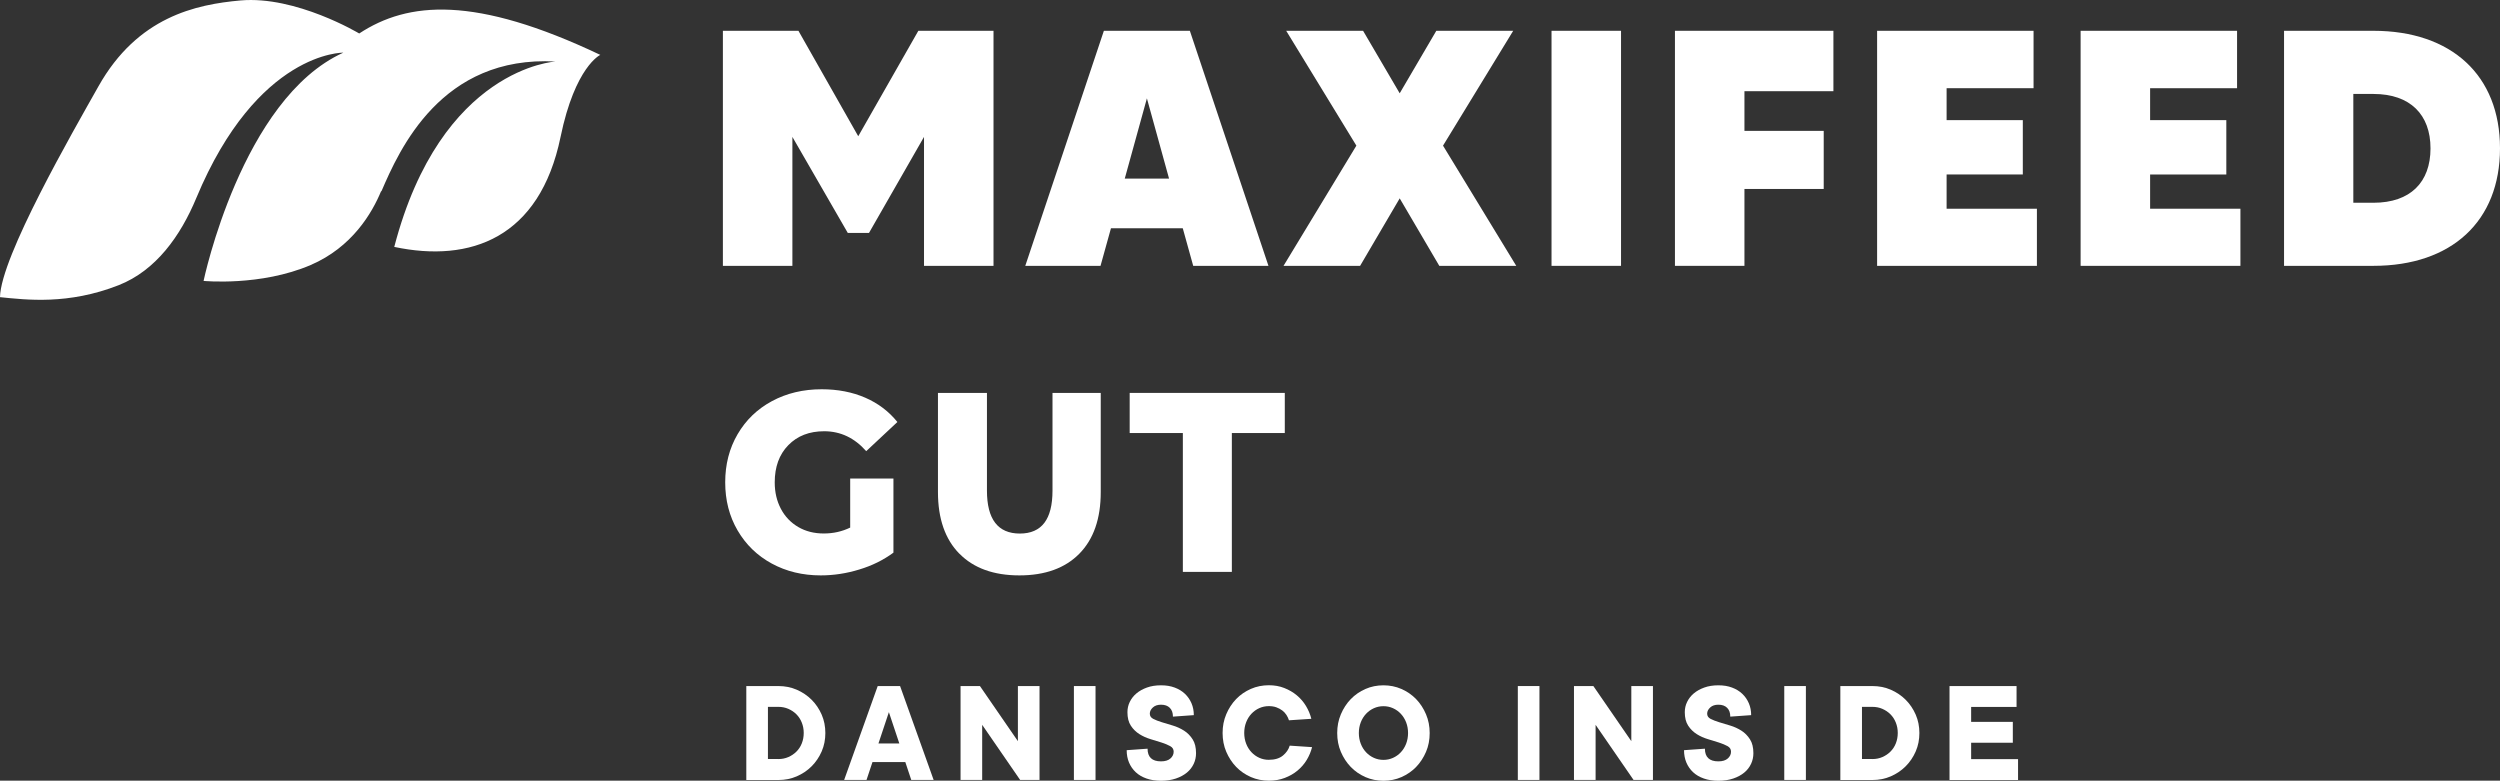
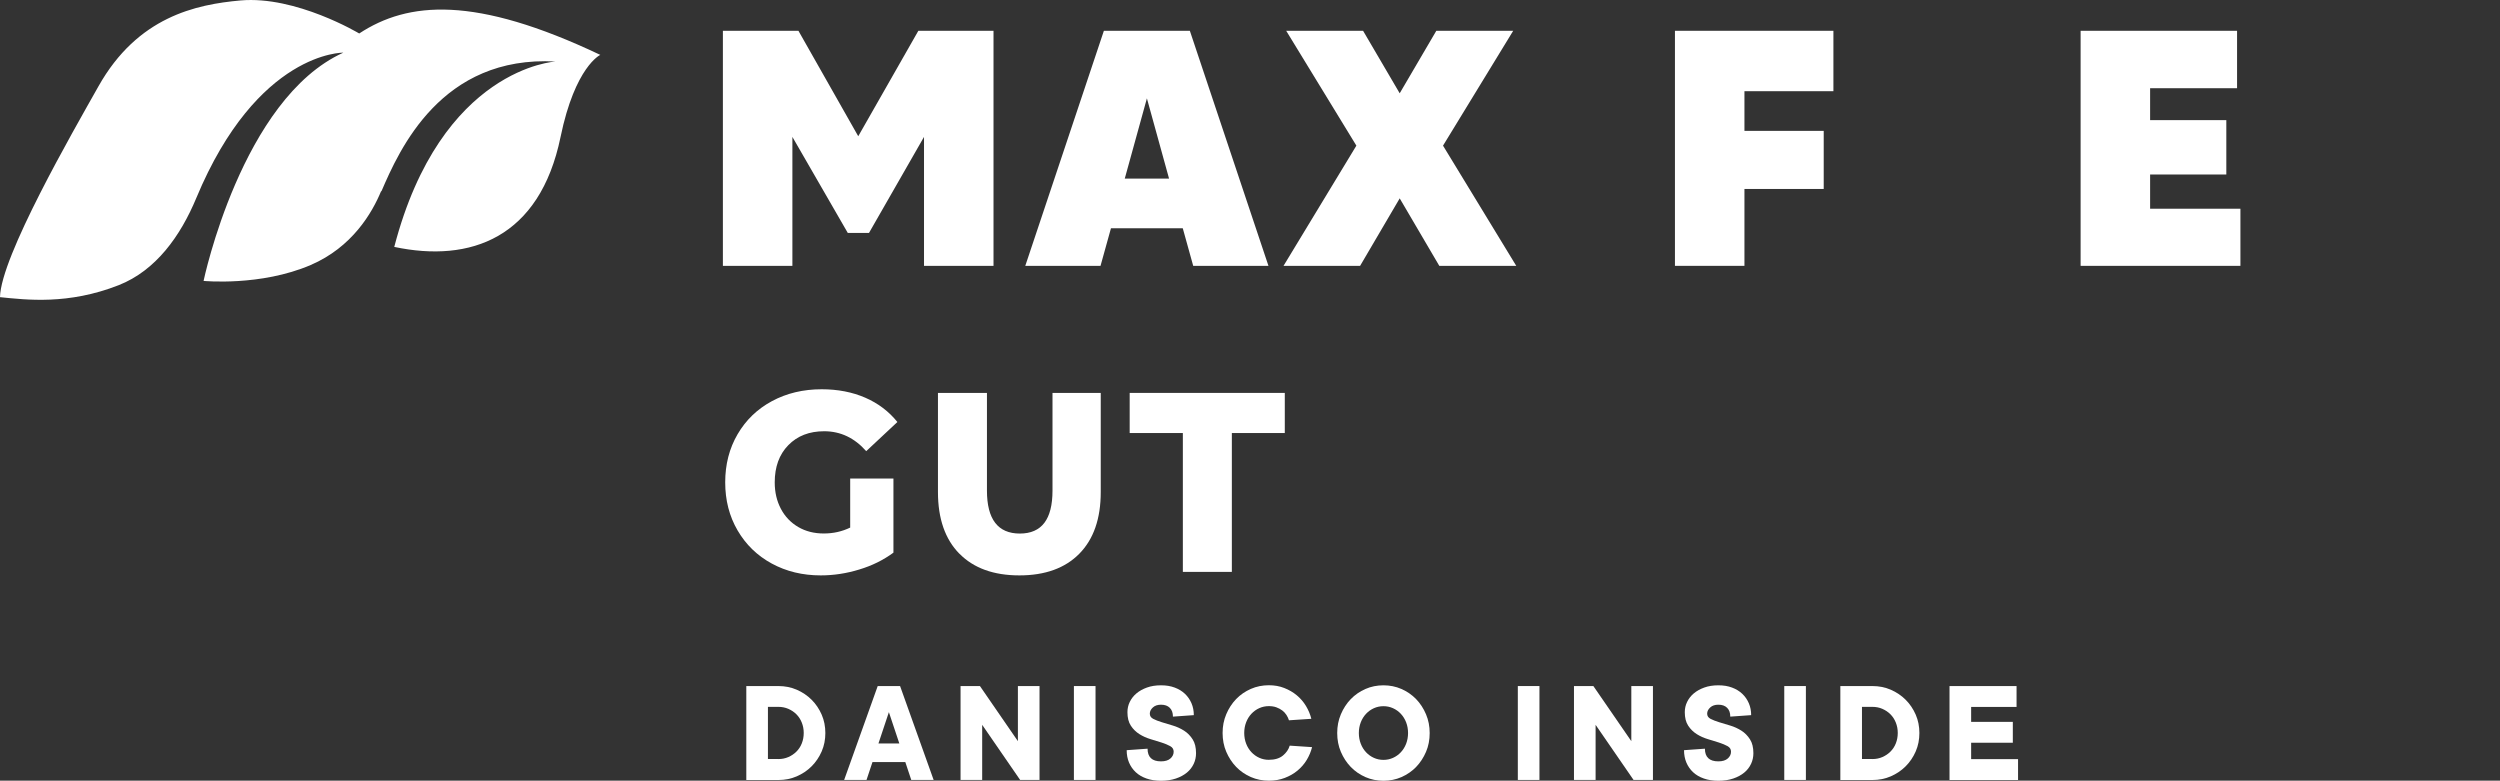
<svg xmlns="http://www.w3.org/2000/svg" id="Capa_2" viewBox="0 0 335.25 104.69">
  <rect x="0" y="0" width="335.25" height="104.69" fill="#333333" stroke="none" />
  <defs>
    <style>.cls-1{fill:#fff;}</style>
  </defs>
  <g id="Capa_1-2">
    <path class="cls-1" d="M114.01,64.17h5.8v9.94c-1.33.98-2.85,1.74-4.58,2.26-1.72.53-3.45.79-5.17.79-2.43,0-4.62-.53-6.57-1.59-1.95-1.06-3.47-2.54-4.58-4.44-1.11-1.9-1.66-4.05-1.66-6.45s.55-4.55,1.66-6.45c1.11-1.9,2.64-3.38,4.61-4.44,1.97-1.06,4.19-1.59,6.67-1.59,2.17,0,4.11.38,5.84,1.13s3.16,1.84,4.31,3.26l-4.18,3.91c-1.57-1.78-3.45-2.67-5.64-2.67-1.99,0-3.59.62-4.81,1.87-1.22,1.25-1.82,2.91-1.82,4.99,0,1.33.28,2.51.83,3.55.55,1.04,1.33,1.85,2.32,2.43.99.58,2.13.87,3.42.87s2.44-.26,3.55-.79v-6.58Z" />
    <path class="cls-1" d="M128.65,74.25c-1.91-1.94-2.87-4.7-2.87-8.26v-13.3h6.57v13.1c0,3.84,1.47,5.76,4.41,5.76s4.38-1.92,4.38-5.76v-13.1h6.47v13.3c0,3.57-.96,6.32-2.87,8.26-1.91,1.94-4.59,2.91-8.04,2.91s-6.13-.97-8.04-2.91Z" />
    <path class="cls-1" d="M158.62,58.07h-7.13v-5.38h20.8v5.38h-7.1v18.62h-6.57v-18.62Z" />
    <path class="cls-1" d="M48.17,4.49S39.69-.6,32.25.06c-5.99.54-13.8,2.19-19.05,11.52C9.78,17.66.1,34.43,0,39.85c3.51.35,9.13,1.06,15.92-1.61,4.98-1.96,8.28-6.58,10.41-11.7C34.53,6.87,46.04,7.06,46.04,7.06c-13.64,6.18-18.74,30.61-18.74,30.61,0,0,7.65.75,14.36-2.13,5.56-2.39,8.24-6.97,9.47-9.96,0,.04,0,.08,0,.12,2.44-5.69,8.07-18.3,23.38-17.45,0,0-15.37.8-21.64,24.86,10.23,2.17,19.51-1.21,22.3-14.74,1.95-9.46,5.33-11.01,5.33-11.01C63.68-.63,54.72.19,48.17,4.49Z" />
    <path class="cls-1" d="M133.23,4.13v31.52h-9.32v-17.29l-7.38,12.88h-2.84l-7.43-12.88v17.29h-9.32V4.13h10.13l8.02,14.14,8.06-14.14h10.09Z" />
    <path class="cls-1" d="M158.62,30.61h-9.64l-1.4,5.04h-10.09l10.54-31.52h11.53l10.54,31.52h-10.09l-1.4-5.04ZM156.77,23.95l-2.97-10.76-2.97,10.76h5.94Z" />
    <path class="cls-1" d="M193.01,35.65l-5.31-9.05-5.31,9.05h-10.27l9.77-16.12-9.41-15.4h10.31l4.91,8.38,4.91-8.38h10.31l-9.41,15.4,9.82,16.12h-10.31Z" />
-     <path class="cls-1" d="M217.38,4.13v31.52h-9.32V4.13h9.32Z" />
    <path class="cls-1" d="M233.93,12.24v5.31h10.63v7.79h-10.63v10.31h-9.32V4.13h21.25v8.1h-11.93Z" />
-     <path class="cls-1" d="M273.15,28v7.65h-21.43V4.13h20.98v7.7h-11.66v4.28h10.22v7.29h-10.22v4.59h12.11Z" />
    <path class="cls-1" d="M300.44,28v7.65h-21.43V4.13h20.98v7.7h-11.66v4.28h10.22v7.29h-10.22v4.59h12.11Z" />
-     <path class="cls-1" d="M335.25,19.89c0,9.77-6.48,15.76-16.98,15.76h-11.98V4.13h11.98c10.49,0,16.98,5.99,16.98,15.76ZM325.93,19.89c0-4.5-2.7-7.29-7.65-7.29h-2.7v14.59h2.7c4.95,0,7.65-2.75,7.65-7.29Z" />
    <path class="cls-1" d="M100.08,92h4.3c.88,0,1.7.16,2.46.49.76.33,1.43.78,2,1.35.57.57,1.02,1.24,1.35,2,.33.76.49,1.58.49,2.46s-.16,1.7-.49,2.46c-.33.76-.78,1.43-1.35,2s-1.24,1.02-2,1.35c-.76.33-1.58.49-2.46.49h-4.3v-12.59ZM104.38,101.79c.48,0,.93-.09,1.34-.27.41-.18.77-.42,1.08-.73s.55-.67.72-1.1c.17-.43.26-.89.26-1.4s-.09-.96-.26-1.39c-.17-.43-.41-.8-.72-1.11-.31-.31-.67-.55-1.08-.73-.41-.18-.86-.27-1.34-.27h-1.4v6.99h1.4Z" />
    <path class="cls-1" d="M117,102.19l-.8,2.4h-3l4.5-12.59h3l4.5,12.59h-3l-.8-2.4h-4.4ZM120.6,99.7l-1.4-4.2-1.4,4.2h2.8Z" />
    <path class="cls-1" d="M139.4,92v12.59h-2.6l-5.09-7.39v7.39h-2.9v-12.59h2.6l5.09,7.39v-7.39h2.9Z" />
    <path class="cls-1" d="M146.91,104.59h-2.9v-12.59h2.9v12.59Z" />
    <path class="cls-1" d="M151.19,95.5c0-.48.1-.94.31-1.37.21-.43.5-.81.89-1.14.39-.33.86-.59,1.41-.79.55-.2,1.18-.3,1.89-.3s1.29.1,1.83.3c.54.2,1,.48,1.38.84.38.36.67.78.88,1.27.21.49.31,1.02.31,1.59l-2.8.2c0-.51-.14-.9-.42-1.18-.28-.28-.67-.42-1.18-.42-.45,0-.82.12-1.09.37-.27.25-.41.52-.41.83s.15.54.46.7.69.31,1.15.45c.46.14.96.29,1.49.45s1.03.39,1.49.68c.46.29.84.68,1.15,1.16s.46,1.1.46,1.86c0,.51-.1.98-.31,1.43-.21.45-.51.84-.91,1.17-.4.33-.89.6-1.48.8-.59.2-1.25.3-2,.3s-1.37-.1-1.94-.3c-.57-.2-1.06-.48-1.45-.85s-.69-.8-.9-1.3c-.21-.5-.31-1.05-.31-1.65l2.8-.2c0,1.13.6,1.7,1.8,1.7.56,0,.98-.13,1.27-.39.29-.26.43-.56.43-.91,0-.32-.15-.57-.46-.74-.31-.17-.69-.33-1.15-.48-.46-.15-.96-.3-1.49-.46-.53-.16-1.03-.38-1.49-.67-.46-.29-.84-.66-1.15-1.13-.31-.47-.46-1.07-.46-1.82Z" />
    <path class="cls-1" d="M170.15,101.89c.8,0,1.43-.19,1.89-.57.46-.38.76-.82.91-1.33l3,.2c-.15.6-.39,1.17-.72,1.72-.33.55-.75,1.02-1.24,1.43-.49.41-1.06.73-1.71.98-.65.25-1.36.37-2.13.37-.85,0-1.65-.16-2.41-.49-.75-.33-1.41-.78-1.97-1.36-.56-.58-1-1.26-1.33-2.03-.33-.77-.49-1.61-.49-2.52s.16-1.73.49-2.51c.33-.78.77-1.46,1.33-2.04.56-.58,1.22-1.03,1.97-1.36.75-.33,1.56-.49,2.41-.49.75,0,1.44.12,2.07.37s1.19.57,1.68.98c.49.41.9.88,1.23,1.43.33.55.57,1.12.72,1.72l-3,.2c-.08-.25-.19-.49-.34-.72-.15-.23-.33-.43-.56-.6-.23-.17-.49-.31-.79-.42-.3-.11-.64-.16-1.01-.16-.45,0-.88.09-1.28.27-.4.18-.75.43-1.05.75-.3.32-.54.7-.71,1.14-.17.44-.26.92-.26,1.44s.09,1,.26,1.44c.17.44.41.82.71,1.14.3.32.65.57,1.05.75.4.18.83.27,1.28.27Z" />
    <path class="cls-1" d="M191.72,98.3c0,.91-.16,1.75-.49,2.52-.33.77-.77,1.45-1.33,2.03-.56.58-1.22,1.03-1.97,1.36-.75.33-1.56.49-2.41.49s-1.65-.16-2.41-.49c-.75-.33-1.41-.78-1.97-1.36-.56-.58-1-1.26-1.33-2.03-.33-.77-.49-1.61-.49-2.52s.16-1.73.49-2.51c.33-.78.77-1.46,1.33-2.04.56-.58,1.22-1.03,1.97-1.36.75-.33,1.56-.49,2.41-.49s1.66.16,2.41.49c.75.33,1.41.78,1.97,1.36.56.58,1,1.26,1.33,2.04.33.78.49,1.62.49,2.51ZM188.82,98.3c0-.52-.09-1-.26-1.44-.17-.44-.41-.82-.71-1.14s-.65-.57-1.05-.75c-.4-.18-.83-.27-1.28-.27s-.88.09-1.28.27c-.4.18-.75.43-1.05.75-.3.32-.54.7-.71,1.14-.17.44-.26.92-.26,1.44s.09,1,.26,1.44c.17.44.41.82.71,1.14.3.32.65.57,1.05.75.4.18.83.27,1.28.27s.88-.09,1.28-.27c.4-.18.75-.43,1.05-.75.3-.32.54-.7.71-1.14.17-.44.26-.92.26-1.44Z" />
    <path class="cls-1" d="M206.44,104.59h-2.9v-12.59h2.9v12.59Z" />
    <path class="cls-1" d="M221.66,92v12.59h-2.6l-5.09-7.39v7.39h-2.9v-12.59h2.6l5.09,7.39v-7.39h2.9Z" />
    <path class="cls-1" d="M225.93,95.5c0-.48.1-.94.31-1.37.21-.43.5-.81.89-1.14.39-.33.86-.59,1.41-.79.55-.2,1.18-.3,1.89-.3s1.29.1,1.83.3c.54.2,1,.48,1.38.84.38.36.67.78.88,1.27.21.49.31,1.02.31,1.59l-2.8.2c0-.51-.14-.9-.42-1.18-.28-.28-.67-.42-1.18-.42-.45,0-.82.12-1.09.37-.27.25-.41.52-.41.83s.15.54.46.7.69.31,1.15.45c.46.14.96.29,1.49.45s1.03.39,1.49.68c.46.29.84.68,1.15,1.16s.46,1.1.46,1.86c0,.51-.1.98-.31,1.43-.21.45-.51.84-.91,1.17-.4.33-.89.6-1.48.8-.59.2-1.25.3-2,.3s-1.37-.1-1.94-.3c-.57-.2-1.06-.48-1.45-.85-.39-.37-.69-.8-.9-1.3-.21-.5-.31-1.05-.31-1.65l2.8-.2c0,1.13.6,1.7,1.8,1.7.56,0,.98-.13,1.27-.39.29-.26.43-.56.43-.91,0-.32-.15-.57-.46-.74-.31-.17-.69-.33-1.15-.48-.46-.15-.96-.3-1.49-.46-.53-.16-1.03-.38-1.49-.67-.46-.29-.84-.66-1.15-1.13-.31-.47-.46-1.07-.46-1.82Z" />
    <path class="cls-1" d="M242.17,104.59h-2.9v-12.59h2.9v12.59Z" />
    <path class="cls-1" d="M246.79,92h4.3c.88,0,1.7.16,2.46.49.76.33,1.43.78,2,1.35.57.57,1.02,1.24,1.35,2s.49,1.58.49,2.46-.16,1.7-.49,2.46-.78,1.43-1.35,2-1.24,1.02-2,1.35c-.76.33-1.58.49-2.46.49h-4.3v-12.59ZM251.09,101.79c.48,0,.93-.09,1.34-.27.41-.18.77-.42,1.08-.73.31-.31.55-.67.72-1.1.17-.43.26-.89.26-1.4s-.09-.96-.26-1.39c-.17-.43-.41-.8-.72-1.11-.31-.31-.67-.55-1.08-.73-.41-.18-.86-.27-1.34-.27h-1.4v6.99h1.4Z" />
    <path class="cls-1" d="M261.43,92h8.99v2.8h-6.09v2h5.59v2.8h-5.59v2.2h6.29v2.8h-9.19v-12.59Z" />
  </g>
</svg>